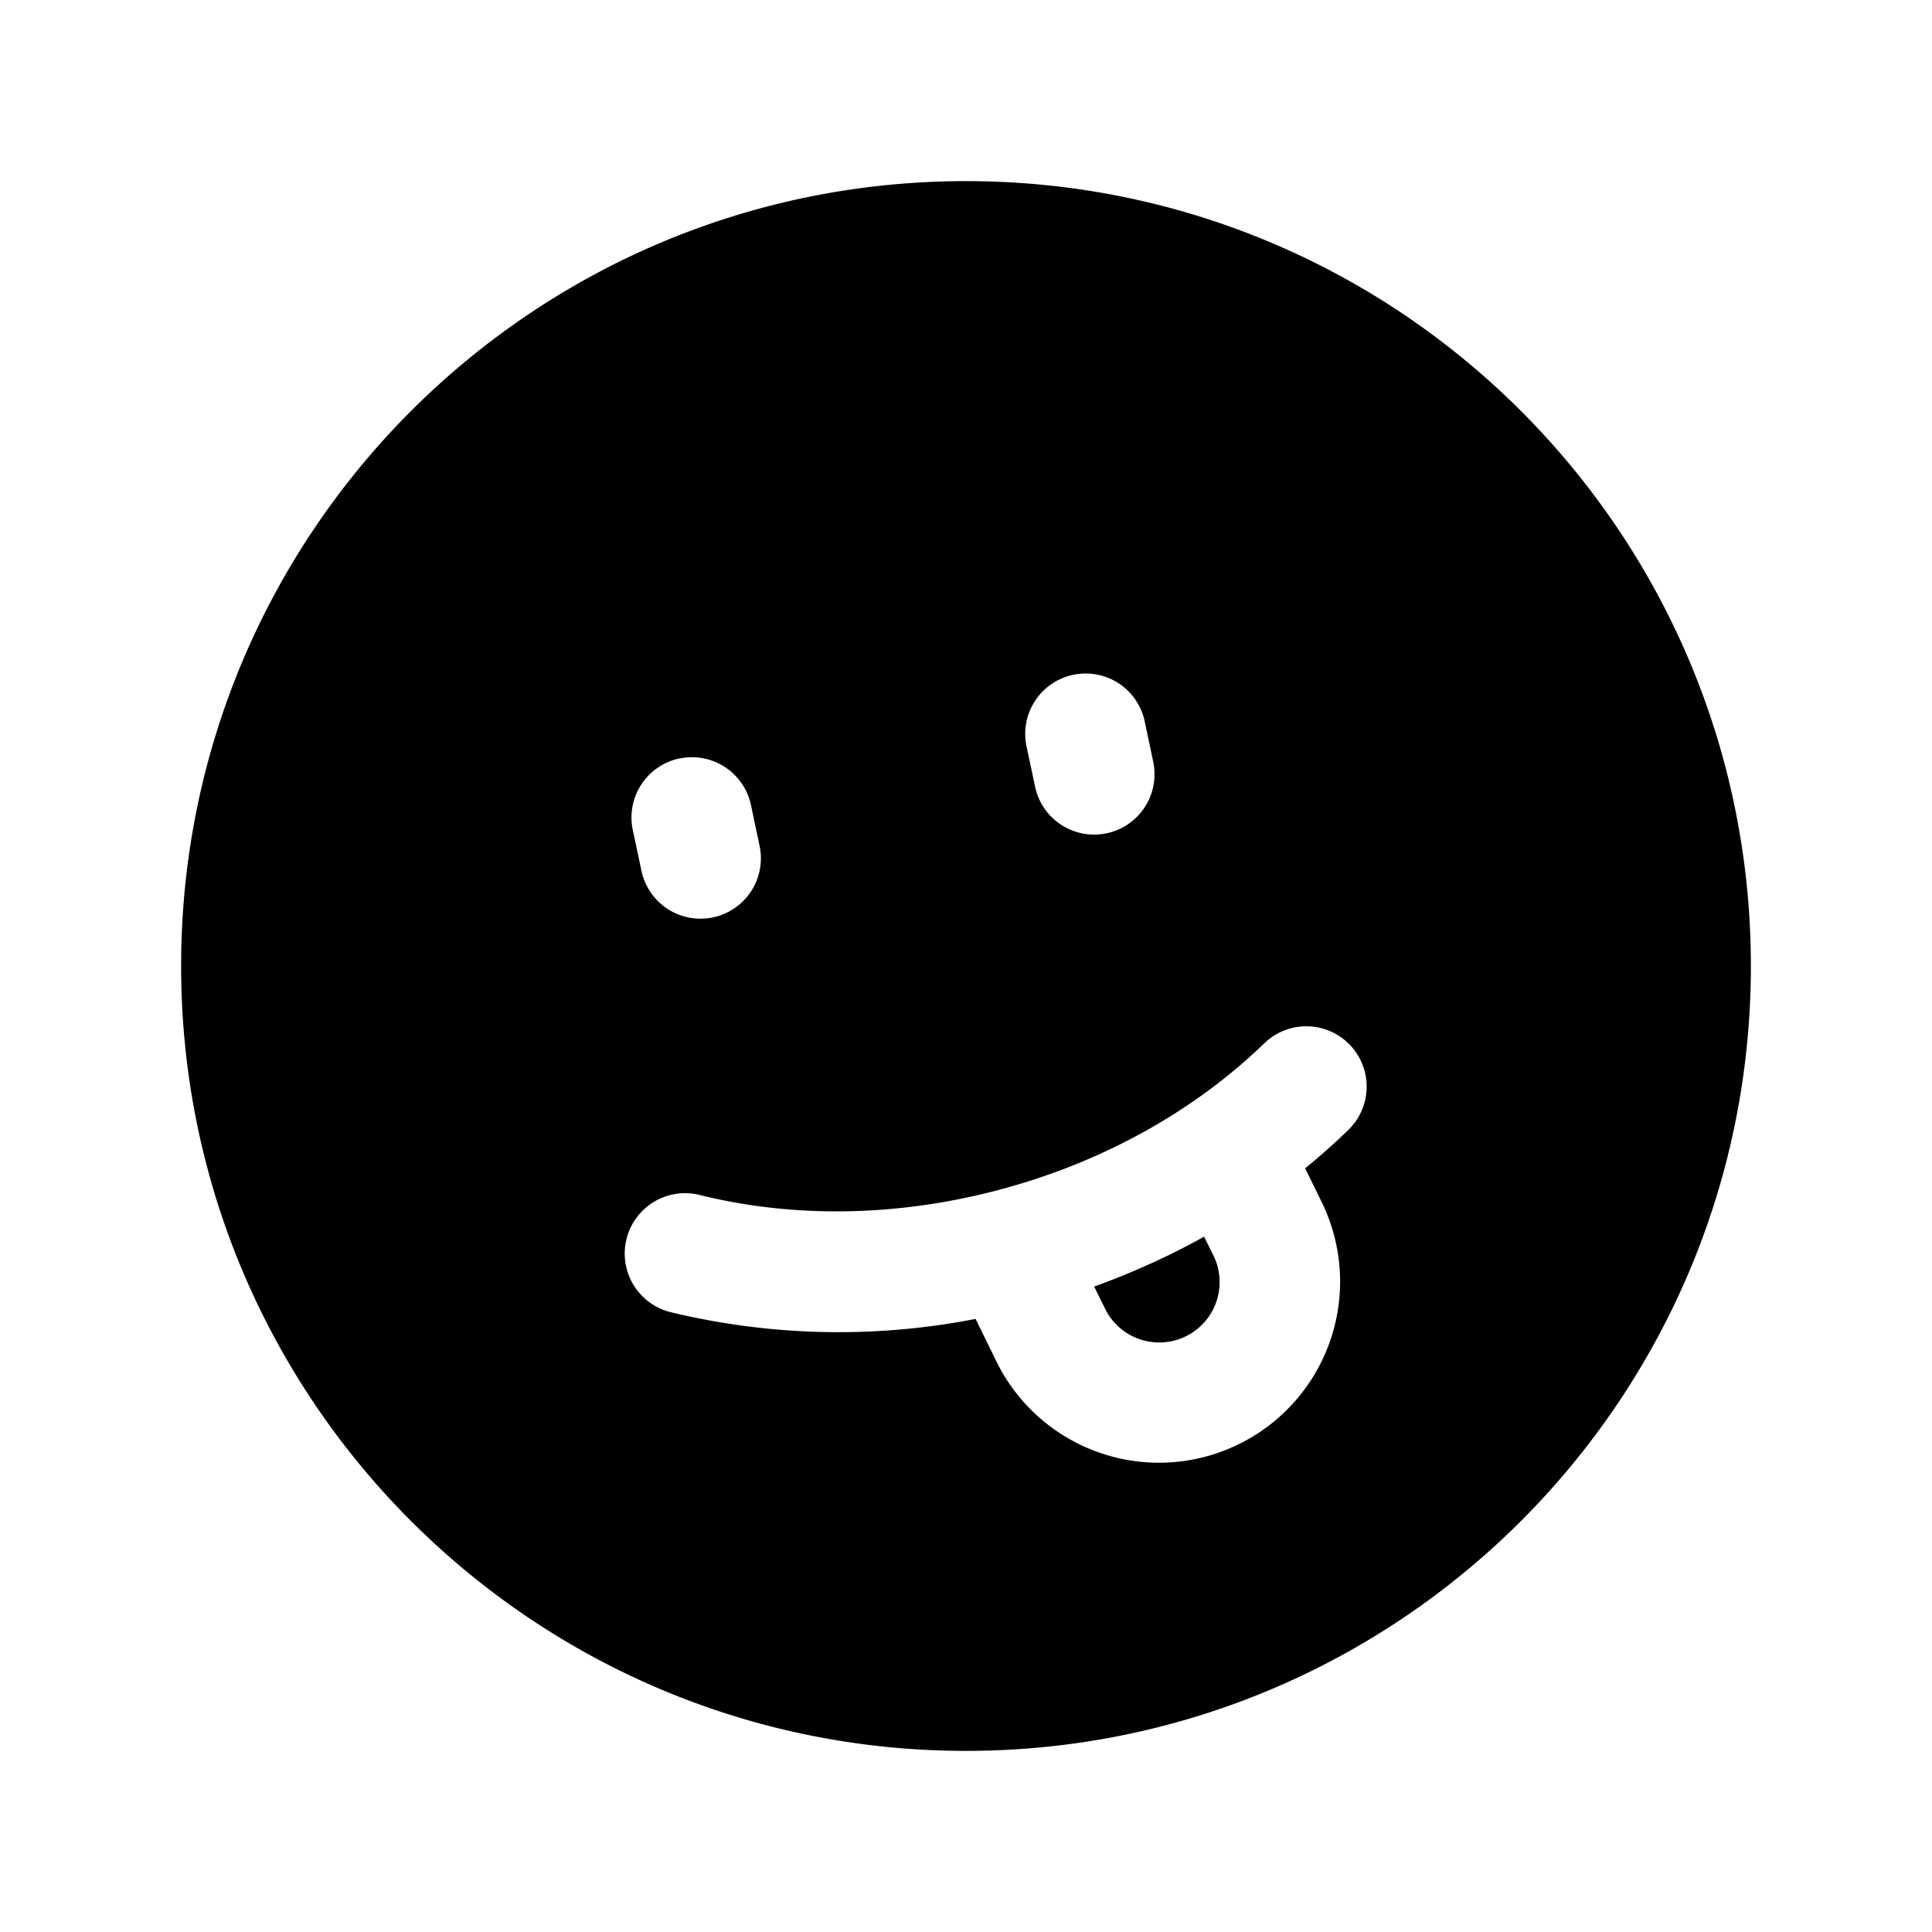
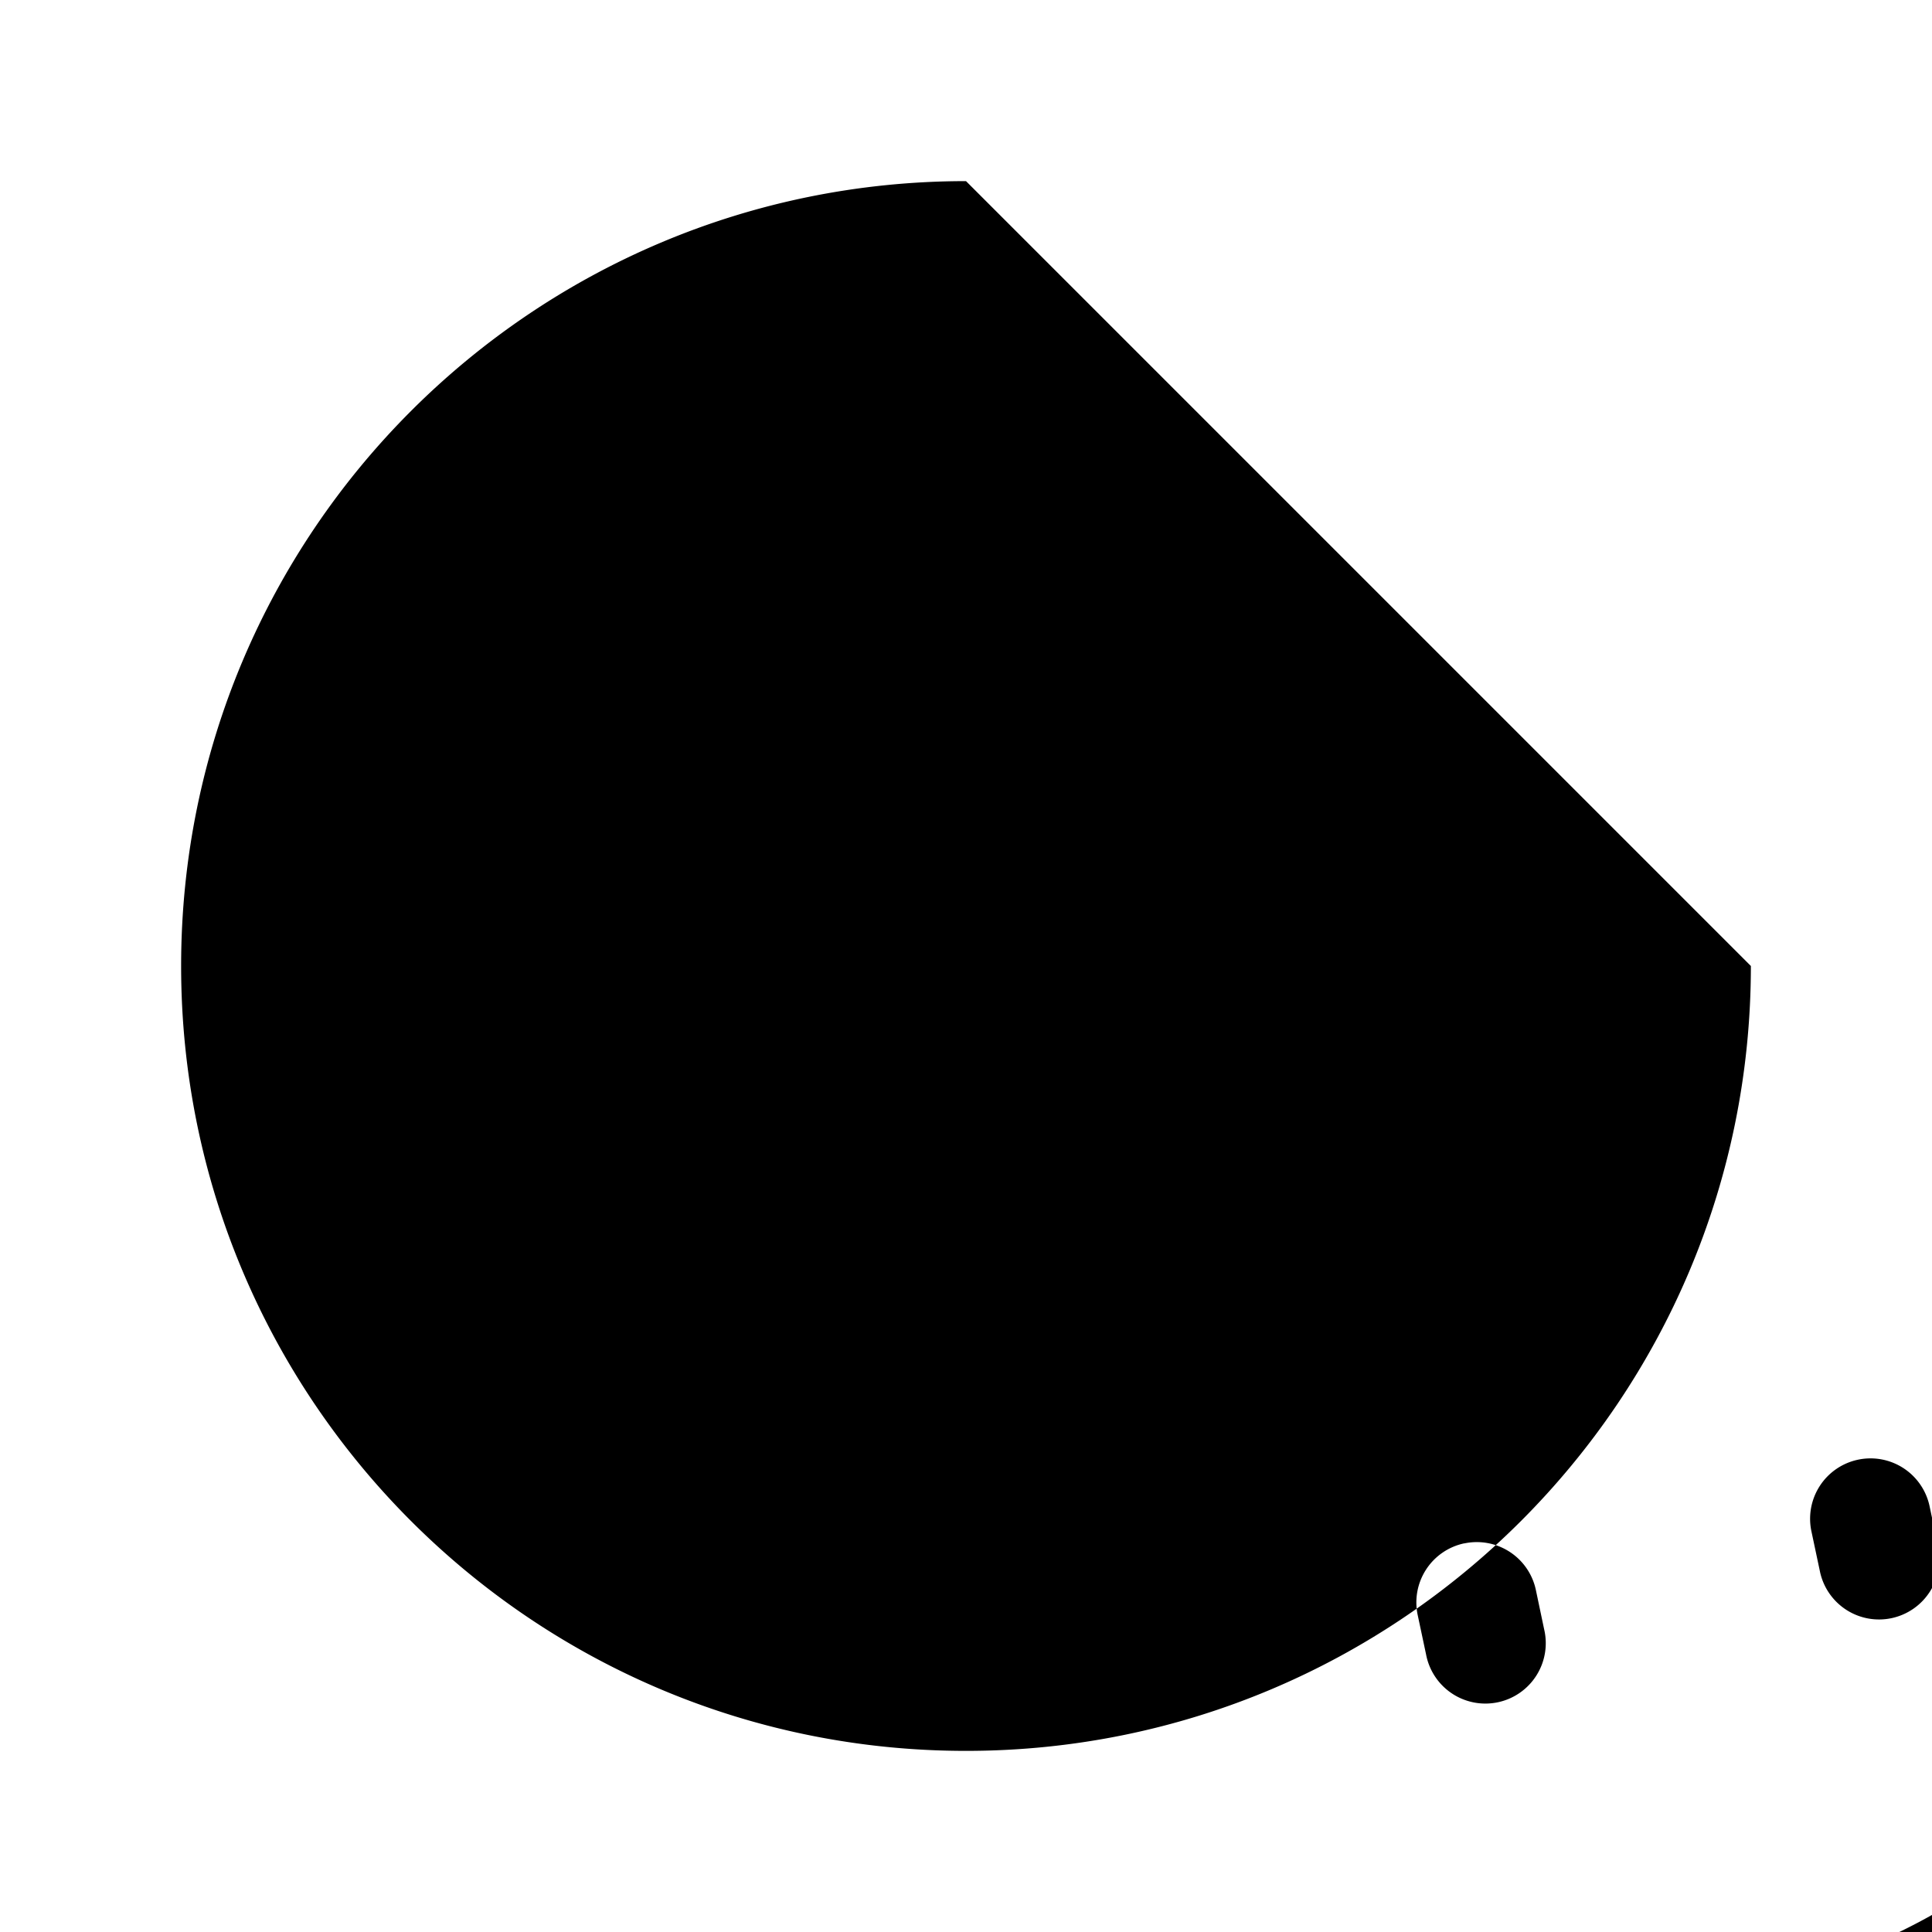
<svg xmlns="http://www.w3.org/2000/svg" width="24" height="24" fill="currentColor" viewBox="0 0 24 24">
-   <path d="M12 2.25c-5.385 0-9.75 4.365-9.75 9.75s4.365 9.75 9.75 9.75 9.75-4.365 9.75-9.75S17.385 2.25 12 2.25m1.33 6.133a.75.75 0 0 1 .89.578l.103.489a.75.75 0 1 1-1.467.312l-.104-.49a.75.75 0 0 1 .578-.889m-4.891 1.04a.75.75 0 0 1 .89.578l.103.489a.75.75 0 1 1-1.467.311l-.104-.489a.75.75 0 0 1 .578-.89m8.327 3.555a.75.75 0 0 1-.017 1.06 8.18 8.18 0 0 1-.536.476l.218.445a2.25 2.25 0 0 1-4.039 1.983l-.273-.557a8.877 8.877 0 0 1-3.801-.087.75.75 0 0 1 .364-1.455c1.13.283 2.429.287 3.746-.066 1.318-.353 2.44-1.005 3.278-1.816a.75.75 0 0 1 1.06.017" />
-   <path d="M13.592 15.982c.48-.173.937-.381 1.366-.62l.127.258a.75.75 0 0 1-1.346.66z" />
+   <path d="M12 2.25c-5.385 0-9.75 4.365-9.75 9.75s4.365 9.75 9.75 9.75 9.75-4.365 9.75-9.75m1.33 6.133a.75.75 0 0 1 .89.578l.103.489a.75.75 0 1 1-1.467.312l-.104-.49a.75.75 0 0 1 .578-.889m-4.891 1.04a.75.75 0 0 1 .89.578l.103.489a.75.75 0 1 1-1.467.311l-.104-.489a.75.75 0 0 1 .578-.89m8.327 3.555a.75.75 0 0 1-.017 1.06 8.18 8.18 0 0 1-.536.476l.218.445a2.25 2.25 0 0 1-4.039 1.983l-.273-.557a8.877 8.877 0 0 1-3.801-.087.75.75 0 0 1 .364-1.455c1.13.283 2.429.287 3.746-.066 1.318-.353 2.44-1.005 3.278-1.816a.75.75 0 0 1 1.06.017" />
</svg>